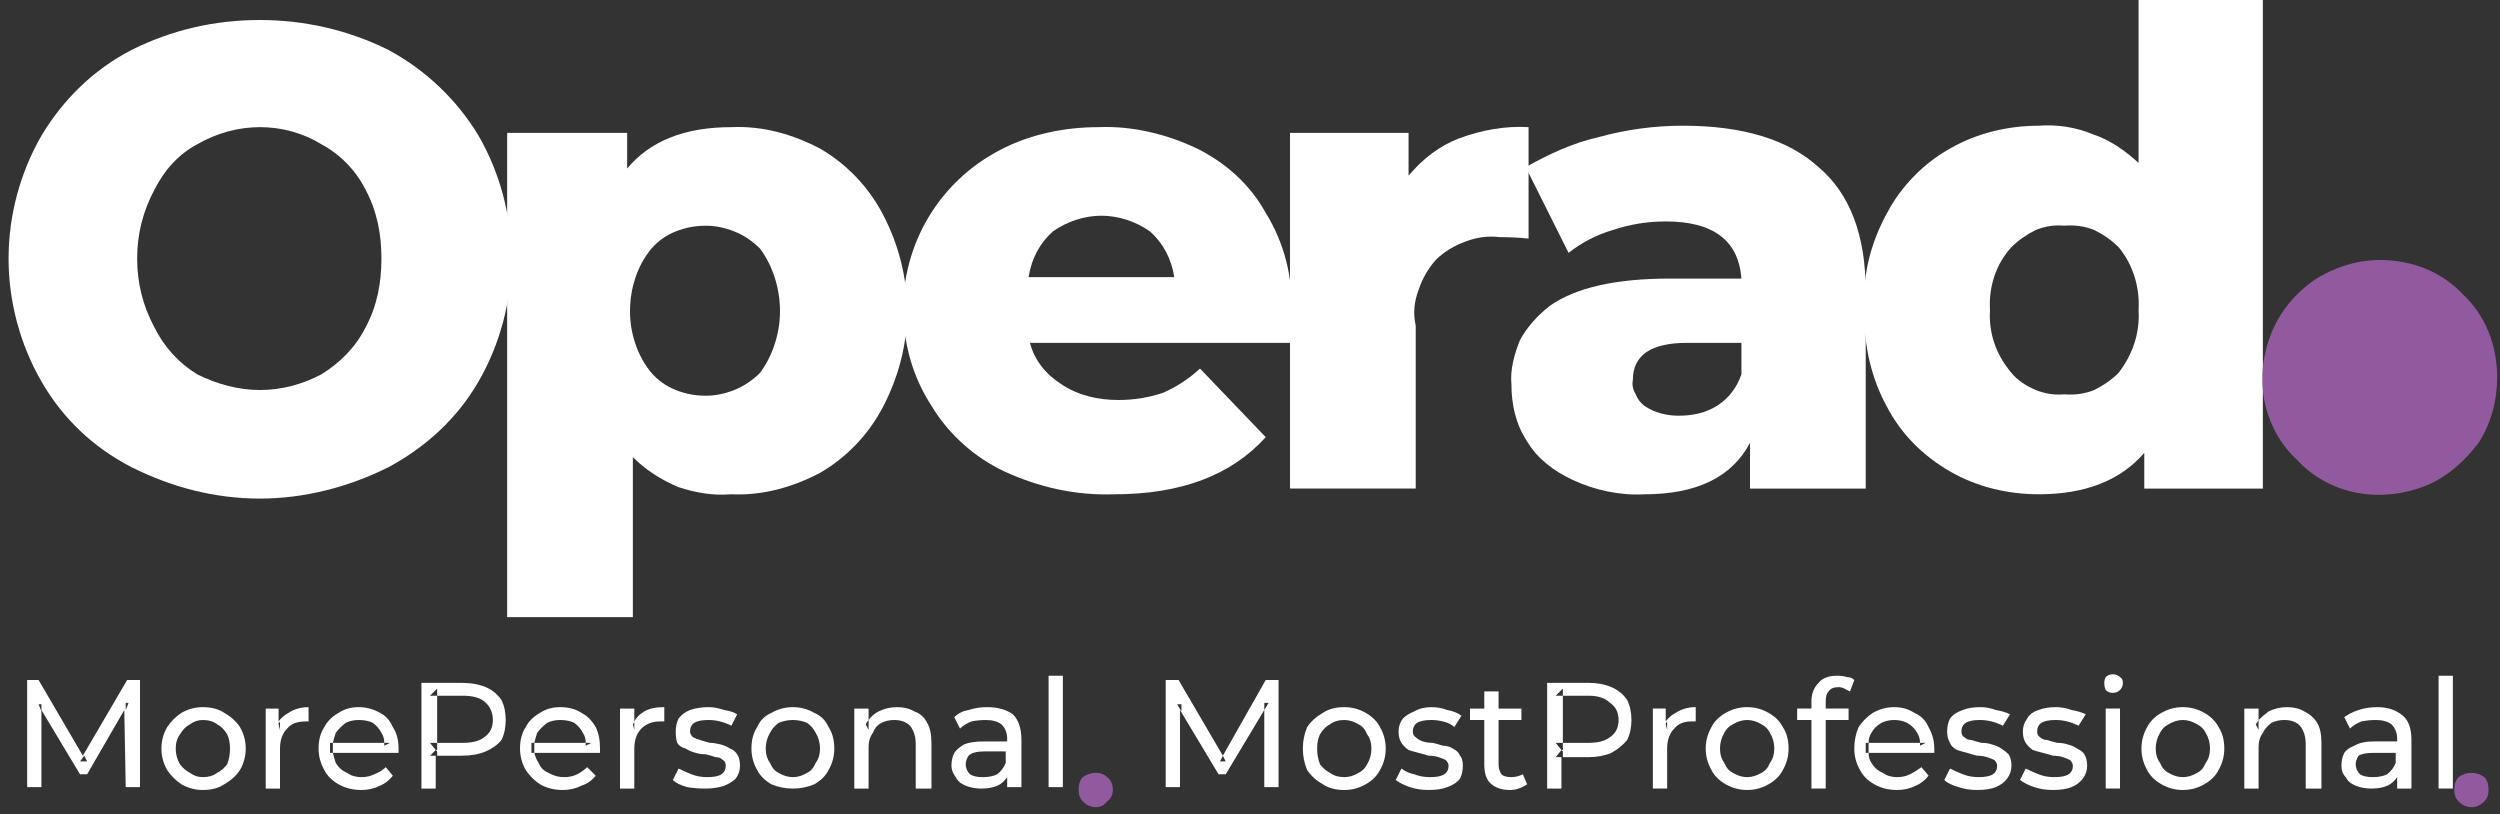
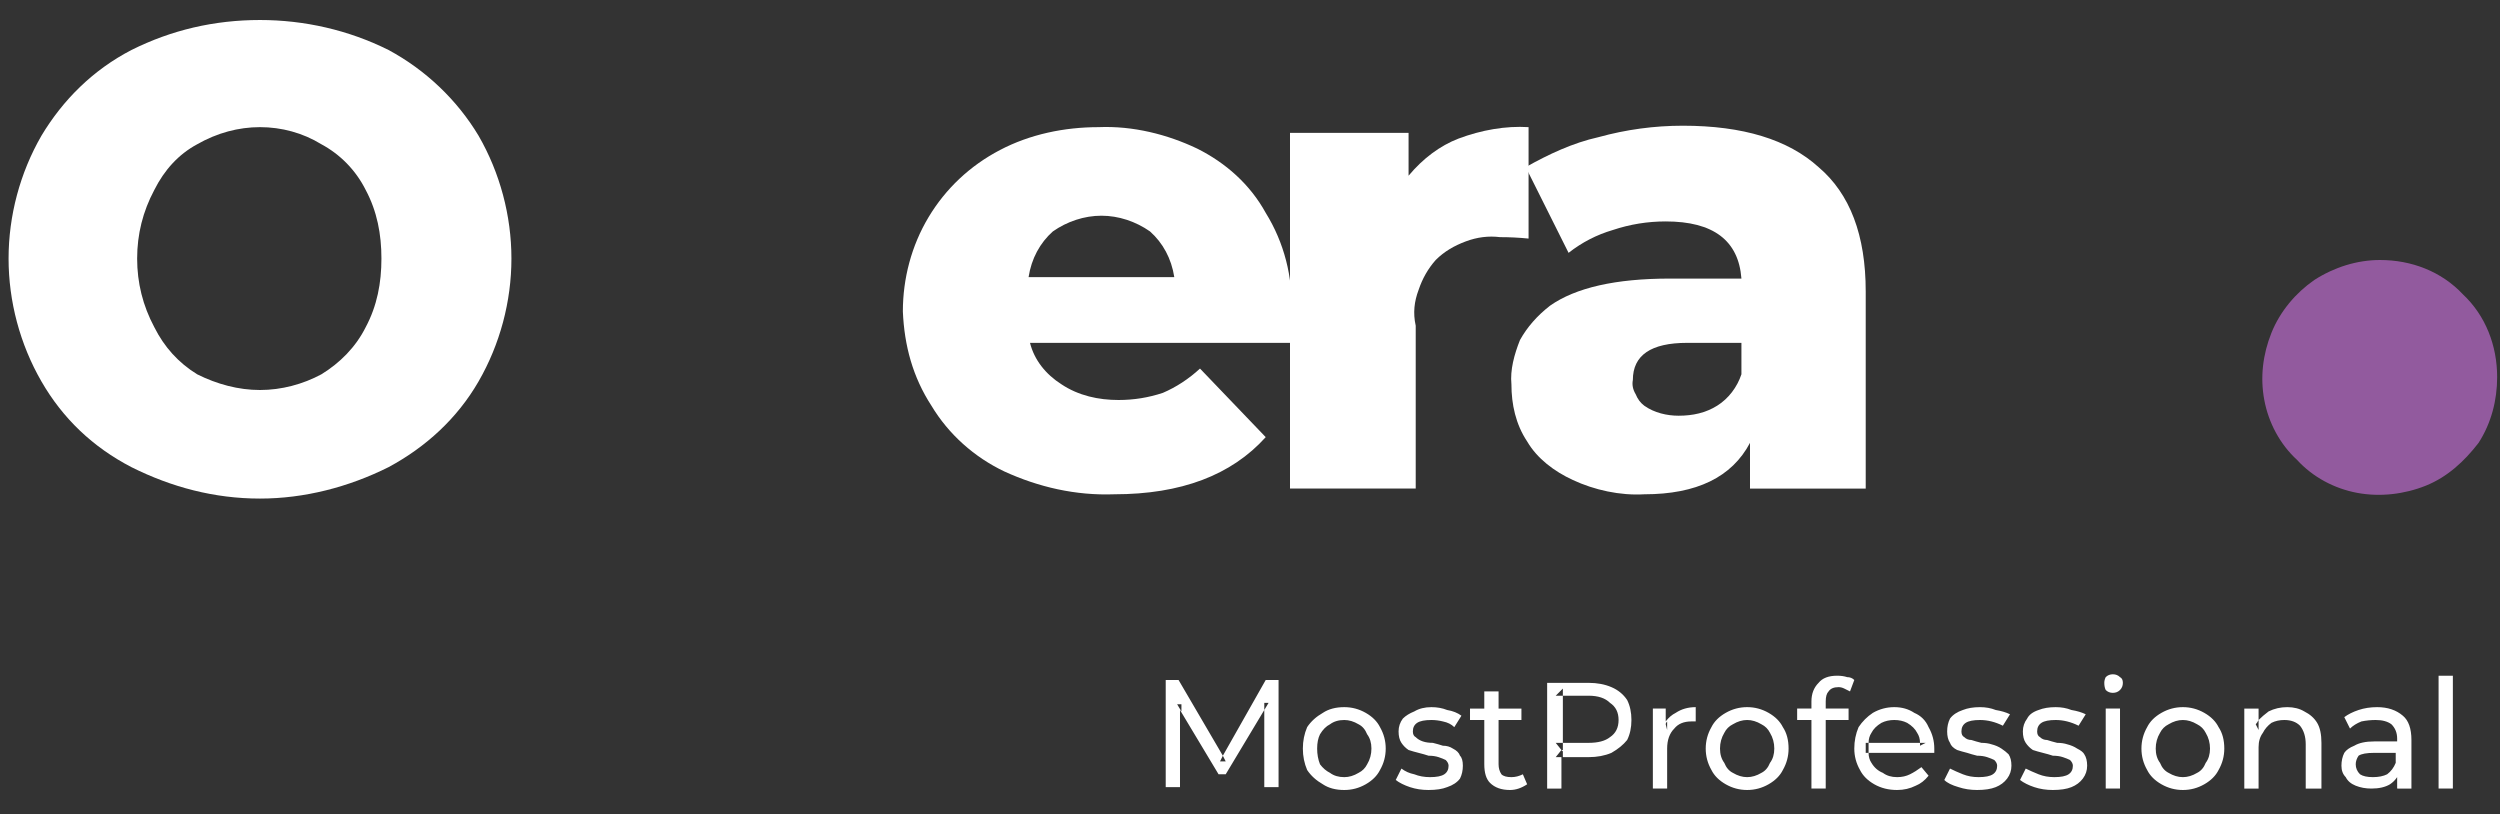
<svg xmlns="http://www.w3.org/2000/svg" version="1.2" viewBox="0 0 175 57" width="175" height="57">
  <rect x="0" y="0" width="175" height="57" fill="#333333" stroke="none" />
  <style>.a{fill:#fff}.b{fill:#925a9e}</style>
  <path fill-rule="evenodd" class="a" d="m9.2 32.7c-2.7-1.4-4.8-3.4-6.3-6-1.5-2.6-2.3-5.6-2.3-8.6 0-3 0.8-6 2.3-8.6 1.5-2.5 3.6-4.6 6.3-6 2.8-1.4 5.8-2.1 9-2.1 3.1 0 6.2 0.7 9 2.1 2.6 1.4 4.8 3.5 6.3 6 1.5 2.6 2.3 5.6 2.3 8.6 0 3-0.8 6-2.3 8.6-1.5 2.6-3.7 4.6-6.3 6-2.8 1.4-5.9 2.2-9 2.2-3.2 0-6.2-0.8-9-2.2zm13.3-6.5c1.3-0.8 2.4-1.9 3.1-3.3 0.8-1.5 1.1-3.1 1.1-4.8 0-1.7-0.3-3.3-1.1-4.8-0.7-1.4-1.8-2.5-3.1-3.2-1.3-0.8-2.8-1.2-4.3-1.2-1.5 0-3 0.4-4.4 1.2-1.3 0.7-2.3 1.8-3 3.2-0.8 1.5-1.2 3.1-1.2 4.8 0 1.7 0.4 3.3 1.2 4.8 0.7 1.4 1.7 2.5 3 3.3 1.4 0.7 2.9 1.1 4.4 1.1 1.5 0 3-0.4 4.3-1.1z" />
-   <path fill-rule="evenodd" class="a" d="m57.4 10.4c1.9 1.1 3.4 2.7 4.4 4.6 1.1 2.1 1.7 4.4 1.7 6.8 0 2.3-0.6 4.6-1.7 6.7-1 1.9-2.5 3.5-4.4 4.6-1.9 1-4 1.6-6.2 1.5-1.3 0.1-2.5-0.1-3.7-0.5-1.2-0.5-2.3-1.2-3.2-2.1v11.2h-8.8v-33.9h8.4v2.5q2.4-2.9 7.3-2.9c2.2-0.1 4.3 0.5 6.2 1.5m-4.2 15.7c0.9-1.2 1.4-2.8 1.4-4.3 0-1.6-0.5-3.2-1.4-4.4q-0.8-0.8-1.8-1.2-1-0.4-2-0.4-1.1 0-2.1 0.4-1 0.4-1.7 1.2c-1 1.2-1.5 2.8-1.5 4.4 0 1.5 0.5 3.1 1.5 4.3q0.7 0.8 1.7 1.2 1 0.4 2.1 0.4 1 0 2-0.4 1-0.4 1.8-1.2z" />
  <path fill-rule="evenodd" class="a" d="m90.4 24h-18.3c0.3 1.2 1.1 2.2 2.2 2.9 1.2 0.8 2.6 1.1 4 1.1q1.6 0 3.1-0.5 1.4-0.6 2.6-1.7l4.6 4.8q-3.6 4-10.6 4c-2.7 0.1-5.3-0.5-7.7-1.6-2.1-1-3.9-2.6-5.1-4.6-1.3-2-1.9-4.2-2-6.6 0-2.3 0.6-4.6 1.8-6.6 1.2-2 2.9-3.6 5-4.7 2.1-1.1 4.5-1.6 6.9-1.6 2.4-0.1 4.8 0.5 6.9 1.5 2 1 3.7 2.5 4.8 4.5 1.3 2.1 1.9 4.5 1.8 6.9q0.1 1.1 0 2.2zm-16.7-7.8c-0.9 0.8-1.5 1.9-1.7 3.2h10.2c-0.2-1.3-0.8-2.4-1.7-3.2-1-0.7-2.2-1.1-3.4-1.1-1.2 0-2.4 0.4-3.4 1.1z" />
  <path class="a" d="m102.1 9.7c1.6-0.6 3.3-0.9 4.9-0.8v7.8q-1-0.1-2-0.1c-0.8-0.1-1.6 0-2.4 0.3-0.8 0.3-1.5 0.7-2.1 1.3q-0.8 0.9-1.2 2.1c-0.3 0.8-0.4 1.6-0.2 2.5v11.4h-8.8v-24.9h8.3v3c1-1.2 2.2-2.1 3.5-2.6z" />
  <path fill-rule="evenodd" class="a" d="m127.3 11.7q3.3 2.8 3.3 8.7v13.8h-8.1v-3.2q-1.9 3.6-7.4 3.6c-1.7 0.1-3.5-0.3-5-1-1.3-0.6-2.5-1.5-3.2-2.7-0.8-1.2-1.1-2.6-1.1-4-0.1-1 0.2-2.1 0.6-3.1 0.5-0.9 1.2-1.7 2.1-2.4q2.7-1.9 8.4-1.9h5q-0.3-4-5.3-4-1.9 0-3.7 0.6-1.7 0.5-3.1 1.6l-3-6c1.6-0.9 3.3-1.7 5.1-2.1q2.9-0.8 5.9-0.8 6.3 0 9.5 2.9zm-7.1 16.7c0.8-0.5 1.4-1.3 1.7-2.2v-2.2h-3.8q-3.8 0-3.8 2.6-0.1 0.5 0.2 1 0.2 0.5 0.6 0.8c0.7 0.5 1.6 0.7 2.4 0.7 1 0 1.9-0.2 2.7-0.7z" />
-   <path fill-rule="evenodd" class="a" d="m158.4 0v34.2h-8.3v-2.5q-2.5 2.9-7.4 2.9c-2.1 0-4.3-0.5-6.2-1.6-1.9-1.1-3.4-2.6-4.4-4.5-1.1-2-1.6-4.2-1.6-6.5q0-0.2 0-0.3 0-0.2 0-0.3c-0.1-2.3 0.5-4.5 1.6-6.5 1-1.9 2.6-3.5 4.4-4.5 1.9-1.1 4.1-1.6 6.2-1.6 1.3-0.1 2.6 0.1 3.8 0.6 1.2 0.4 2.2 1.1 3.2 2v-11.4zm-10.1 26.1c1-1.3 1.5-2.8 1.4-4.4 0.1-1.6-0.4-3.2-1.4-4.4q-0.7-0.7-1.7-1.2-1-0.4-2.1-0.3-1-0.1-2 0.3-1 0.5-1.7 1.2c-1.1 1.2-1.6 2.8-1.5 4.4-0.1 1.6 0.4 3.1 1.5 4.4 0.4 0.5 1 0.9 1.7 1.2q1 0.4 2 0.3 1.1 0.1 2.1-0.3 1-0.5 1.7-1.2z" />
  <path class="b" d="m174.8 26.4c0 1.6-0.4 3.2-1.3 4.6-1 1.3-2.2 2.4-3.7 3-1.5 0.6-3.2 0.8-4.8 0.5-1.6-0.3-3.1-1.1-4.2-2.3-1.2-1.1-2-2.6-2.3-4.2-0.3-1.6-0.1-3.2 0.5-4.7 0.6-1.5 1.7-2.8 3-3.7 1.4-0.9 3-1.4 4.6-1.4 2.2 0 4.3 0.8 5.8 2.4 1.6 1.5 2.4 3.6 2.4 5.8z" />
-   <path fill-rule="evenodd" class="a" d="m1.9 55.1v-7.5h0.8l3.1 5.3 3.1-5.3h0.9v7.5h-1l-0.1-5.4-2.6 4.5h-0.5l-2.7-4.5v5.4zm4-2.2l-0.3 0.4h0.5zm2.9-3.2l0.2-0.5h-0.2zm-5.9 0.1v-0.5h-0.2zm11.3 5.5q-0.8 0-1.5-0.4-0.6-0.4-1-1-0.4-0.7-0.4-1.5 0-0.8 0.4-1.5 0.4-0.6 1-1 0.7-0.4 1.5-0.4 0.9 0 1.5 0.4 0.7 0.4 1.1 1 0.4 0.7 0.4 1.5 0 0.8-0.4 1.5-0.4 0.6-1.1 1-0.6 0.4-1.5 0.4zm0-0.9q0.6 0 1-0.3 0.4-0.2 0.7-0.6 0.2-0.5 0.2-1.1 0-0.6-0.2-1-0.3-0.5-0.7-0.7-0.4-0.3-1-0.3-0.5 0-0.9 0.3-0.4 0.2-0.7 0.7-0.3 0.4-0.3 1 0 0.6 0.3 1.1 0.3 0.4 0.7 0.6 0.4 0.3 0.9 0.3zm4.4 0.8v-5.6h0.9v0.9q0.3-0.4 0.7-0.6 0.6-0.4 1.4-0.4v1q-0.1 0-0.1 0-0.1 0-0.1 0-0.9 0-1.3 0.5-0.5 0.5-0.5 1.4v2.8zm1-4.7q-0.1 0.1-0.1 0.2l0.1 0.4zm5.7 4.8q-0.9 0-1.6-0.4-0.7-0.4-1-1-0.4-0.7-0.4-1.5 0-0.9 0.4-1.5 0.3-0.6 1-1 0.6-0.4 1.4-0.4 0.8 0 1.5 0.4 0.6 0.3 0.9 1 0.4 0.6 0.4 1.5 0 0.1 0 0.2 0 0.1 0 0.1h-4.6q0.1 0.4 0.2 0.7 0.3 0.5 0.8 0.7 0.4 0.3 1 0.3 0.5 0 0.9-0.2 0.5-0.2 0.8-0.5l0.5 0.6q-0.4 0.5-0.9 0.7-0.6 0.3-1.3 0.3zm-2-2.6q0-0.1 0-0.3v-0.1q0-0.2 0-0.3h-0.2v0.7zm3.6-0.7q0 0.1 0 0.2l0.4-0.2zm-0.2-0.7q-0.2-0.4-0.6-0.7-0.4-0.2-1-0.2-0.5 0-0.9 0.2-0.4 0.3-0.7 0.7-0.1 0.3-0.2 0.7h3.6q0-0.4-0.2-0.7zm2.8 3.9v-7.4h2.8q1 0 1.7 0.3 0.7 0.3 1.1 0.9 0.3 0.6 0.3 1.4 0 0.8-0.3 1.4-0.4 0.5-1.1 0.8-0.7 0.3-1.7 0.3h-1.8v2.3zm1.1-2.3v-0.4h-0.1l0.1 0.1v-0.6h-0.5l0.4 0.5-0.4 0.4zm1.8-0.9q1 0 1.5-0.4 0.6-0.4 0.6-1.2 0-0.8-0.6-1.3-0.5-0.4-1.5-0.4h-1.8v3.3zm-1.8-3.3v-0.5l-0.5 0.5zm8.8 6.6q-0.9 0-1.6-0.4-0.6-0.4-1-1-0.4-0.7-0.4-1.5 0-0.9 0.4-1.5 0.3-0.6 1-1 0.6-0.4 1.4-0.4 0.9 0 1.5 0.4 0.6 0.3 1 1 0.3 0.6 0.3 1.5 0 0.1 0 0.2 0 0.1 0 0.1h-4.6q0.1 0.4 0.3 0.7 0.2 0.5 0.7 0.7 0.5 0.3 1.1 0.3 0.5 0 0.9-0.2 0.4-0.2 0.7-0.5l0.6 0.6q-0.4 0.5-1 0.7-0.6 0.3-1.3 0.3zm-2-2.6q0-0.1 0-0.3v-0.1q0-0.2 0-0.3h-0.2v0.7zm3.6-0.7q0 0.1 0 0.2l0.4-0.2zm-0.2-0.7q-0.2-0.4-0.6-0.7-0.4-0.2-1-0.2-0.5 0-0.9 0.2-0.4 0.3-0.7 0.7-0.1 0.3-0.2 0.7h3.6q0-0.4-0.2-0.7zm2.6 3.9v-5.6h1v0.9q0.2-0.4 0.7-0.7 0.5-0.3 1.4-0.3v1q-0.1 0-0.2 0 0 0-0.1 0-0.8 0-1.3 0.5-0.5 0.5-0.5 1.4v2.8zm1-4.7q0 0.1-0.1 0.2l0.1 0.4zm5 4.7q-0.7 0-1.3-0.1-0.7-0.2-1-0.5l0.4-0.8q0.4 0.2 0.9 0.4 0.5 0.2 1.1 0.2 0.7 0 1-0.2 0.3-0.2 0.3-0.6 0-0.3-0.2-0.4-0.2-0.2-0.5-0.2-0.3-0.1-0.7-0.2-0.4 0-0.7-0.1-0.4-0.1-0.7-0.3-0.4-0.1-0.6-0.4-0.1-0.3-0.1-0.8 0-0.5 0.2-0.9 0.3-0.4 0.8-0.6 0.6-0.2 1.3-0.2 0.5 0 1.1 0.2 0.6 0.1 0.9 0.3l-0.4 0.8q-0.4-0.2-0.8-0.3-0.4-0.1-0.8-0.1-0.7 0-1 0.2-0.3 0.2-0.3 0.6 0 0.2 0.2 0.4 0.2 0.1 0.5 0.2 0.3 0.1 0.7 0.2 0.3 0 0.7 0.1 0.4 0.1 0.7 0.3 0.3 0.1 0.5 0.4 0.2 0.3 0.2 0.8 0 0.5-0.3 0.9-0.3 0.3-0.8 0.5-0.6 0.2-1.3 0.2zm6.1 0q-0.8 0-1.5-0.3-0.7-0.4-1-1-0.4-0.7-0.4-1.5 0-0.9 0.4-1.5 0.3-0.7 1-1 0.7-0.4 1.5-0.4 0.8 0 1.5 0.4 0.7 0.3 1 1 0.4 0.6 0.4 1.5 0 0.8-0.4 1.5-0.3 0.6-1 1-0.7 0.3-1.5 0.3zm0-0.8q0.5 0 1-0.3 0.4-0.2 0.6-0.7 0.3-0.4 0.3-1 0-0.6-0.3-1.1-0.2-0.4-0.6-0.7-0.5-0.2-1-0.2-0.5 0-1 0.2-0.4 0.3-0.6 0.7-0.3 0.5-0.3 1.1 0 0.6 0.3 1 0.2 0.5 0.6 0.7 0.5 0.3 1 0.3zm7.3-4.9q0.7 0 1.2 0.3 0.6 0.2 0.9 0.8 0.3 0.5 0.3 1.4v3.2h-1.1v-3.1q0-0.8-0.4-1.3-0.4-0.4-1.1-0.4-0.5 0-0.9 0.2-0.4 0.2-0.6 0.7-0.3 0.4-0.3 1v2.9h-1v-5.6h1v0.8q0.3-0.4 0.7-0.6 0.6-0.3 1.3-0.3zm-2 0.9q-0.1 0.1-0.2 0.3l0.2 0.4zm9.7 4.7v-0.7q-0.2 0.3-0.5 0.5-0.5 0.3-1.3 0.3-0.6 0-1.1-0.2-0.5-0.2-0.7-0.6-0.3-0.4-0.3-0.8 0-0.5 0.2-0.9 0.2-0.3 0.7-0.6 0.5-0.2 1.4-0.2h1.6v-0.2q0-0.6-0.4-1-0.4-0.3-1.1-0.3-0.5 0-1 0.1-0.5 0.2-0.8 0.5l-0.4-0.8q0.4-0.4 1-0.5 0.6-0.2 1.3-0.2 1.1 0 1.8 0.5 0.6 0.6 0.6 1.8v3.3zm-1.6-2.5q-0.8 0-1.1 0.3-0.2 0.3-0.2 0.6 0 0.4 0.3 0.7 0.3 0.2 0.9 0.2 0.6 0 1-0.2 0.4-0.3 0.6-0.8v-0.8zm4.5 2.5v-7.8h1v7.8z" />
-   <path class="b" d="m76.7 56.5q-0.5 0-0.9-0.4-0.3-0.3-0.3-0.8 0-0.6 0.3-0.9 0.4-0.3 0.9-0.3 0.5 0 0.8 0.3 0.4 0.3 0.4 0.9 0 0.5-0.4 0.8-0.3 0.4-0.8 0.4z" />
  <path fill-rule="evenodd" class="a" d="m81.6 55.1v-7.5h0.9l3.1 5.3 3-5.3h0.9v7.5h-1v-5.4l-2.7 4.5h-0.5l-2.7-4.5v5.4zm4-2.2l-0.2 0.4h0.4zm2.9-3.2l0.3-0.5h-0.3zm-5.8 0.1v-0.5h-0.3zm11.4 5.5q-0.9 0-1.5-0.4-0.7-0.4-1.1-1-0.3-0.7-0.3-1.5 0-0.8 0.3-1.5 0.4-0.6 1.1-1 0.6-0.4 1.5-0.4 0.8 0 1.5 0.4 0.7 0.4 1 1 0.4 0.7 0.4 1.5 0 0.8-0.4 1.5-0.3 0.6-1 1-0.7 0.4-1.5 0.4zm0-0.9q0.5 0 1-0.3 0.4-0.2 0.6-0.6 0.3-0.5 0.3-1.1 0-0.6-0.3-1-0.2-0.5-0.6-0.7-0.5-0.3-1-0.3-0.6 0-1 0.3-0.4 0.2-0.7 0.7-0.2 0.4-0.2 1 0 0.6 0.2 1.1 0.3 0.4 0.7 0.6 0.4 0.3 1 0.3zm5.9 0.9q-0.7 0-1.3-0.2-0.6-0.2-1-0.5l0.4-0.8q0.4 0.3 0.9 0.4 0.5 0.2 1.1 0.2 0.7 0 1-0.2 0.3-0.2 0.3-0.6 0-0.2-0.2-0.4-0.2-0.1-0.5-0.2-0.3-0.1-0.7-0.1-0.3-0.1-0.7-0.2-0.4-0.1-0.7-0.2-0.3-0.2-0.5-0.5-0.2-0.3-0.2-0.8 0-0.5 0.3-0.9 0.3-0.3 0.8-0.5 0.5-0.3 1.2-0.3 0.6 0 1.1 0.2 0.6 0.1 1 0.4l-0.5 0.8q-0.3-0.3-0.8-0.4-0.4-0.1-0.8-0.1-0.7 0-1 0.2-0.3 0.2-0.3 0.6 0 0.3 0.2 0.4 0.2 0.2 0.5 0.3 0.3 0.1 0.7 0.1 0.4 0.1 0.7 0.2 0.4 0 0.7 0.2 0.4 0.2 0.5 0.5 0.2 0.2 0.2 0.7 0 0.5-0.2 0.9-0.3 0.4-0.9 0.6-0.5 0.2-1.3 0.2zm5.7 0q-0.9 0-1.4-0.5-0.4-0.4-0.4-1.3v-3.1h-1v-0.8h1v-1.2h1v1.2h1.6v0.8h-1.6v3.1q0 0.4 0.2 0.7 0.2 0.2 0.7 0.2 0.4 0 0.8-0.2l0.3 0.7q-0.3 0.2-0.6 0.3-0.3 0.1-0.6 0.1zm2.6-0.1v-7.4h2.9q0.9 0 1.6 0.3 0.7 0.3 1.1 0.9 0.3 0.6 0.3 1.4 0 0.8-0.3 1.4-0.4 0.5-1.1 0.9-0.7 0.3-1.6 0.3h-1.9v2.2zm1.1-2.2v-0.5h-0.1l0.1 0.1v-0.6h-0.5l0.4 0.5-0.4 0.5zm1.8-1q1 0 1.5-0.4 0.6-0.4 0.6-1.2 0-0.8-0.6-1.2-0.5-0.5-1.5-0.5h-1.8v3.3zm-1.8-3.3v-0.5l-0.5 0.5zm6.3 6.5v-5.6h0.9v0.9q0.3-0.4 0.7-0.6 0.6-0.4 1.4-0.4v1q-0.1 0-0.1 0-0.1 0-0.2 0-0.8 0-1.2 0.5-0.5 0.5-0.5 1.4v2.8zm1-4.7q-0.1 0.1-0.1 0.2l0.1 0.4zm5.6 4.8q-0.8 0-1.5-0.4-0.7-0.4-1-1-0.4-0.7-0.4-1.5 0-0.8 0.4-1.5 0.3-0.6 1-1 0.7-0.4 1.5-0.4 0.8 0 1.5 0.4 0.7 0.4 1 1 0.4 0.6 0.4 1.5 0 0.8-0.4 1.5-0.3 0.6-1 1-0.7 0.4-1.5 0.4zm0-0.9q0.5 0 1-0.3 0.4-0.2 0.6-0.7 0.3-0.4 0.3-1 0-0.6-0.3-1.1-0.2-0.4-0.6-0.6-0.5-0.3-1-0.3-0.5 0-1 0.3-0.4 0.2-0.6 0.6-0.3 0.5-0.3 1.1 0 0.6 0.3 1 0.2 0.5 0.6 0.7 0.5 0.3 1 0.3zm4.5 0.8v-4.8h-1v-0.8h1v-0.5q0-0.8 0.5-1.3 0.4-0.5 1.3-0.5 0.4 0 0.7 0.1 0.3 0 0.5 0.2l-0.3 0.8q-0.2-0.1-0.4-0.2-0.2-0.1-0.4-0.1-0.5 0-0.7 0.3-0.2 0.2-0.2 0.7v0.5h1.6v0.8h-1.6v4.8zm6 0.1q-0.9 0-1.6-0.4-0.7-0.4-1-1-0.4-0.7-0.4-1.5 0-0.8 0.3-1.5 0.4-0.6 1-1 0.7-0.4 1.5-0.4 0.8 0 1.4 0.4 0.7 0.3 1 1 0.4 0.7 0.4 1.5 0 0.1 0 0.2 0 0.1 0 0.1h-4.6q0 0.4 0.2 0.7 0.3 0.5 0.8 0.7 0.4 0.3 1 0.3 0.5 0 0.9-0.2 0.4-0.2 0.8-0.5l0.5 0.6q-0.4 0.5-0.9 0.7-0.6 0.3-1.3 0.3zm-2-2.6q0-0.1 0-0.3v-0.1q0-0.2 0-0.3h-0.2v0.7zm3.6-0.7q0 0.1 0 0.2l0.4-0.2zm-0.2-0.7q-0.2-0.4-0.7-0.7-0.4-0.2-0.9-0.2-0.5 0-0.9 0.2-0.5 0.3-0.7 0.7-0.2 0.3-0.2 0.7h3.6q0-0.4-0.2-0.7zm4.2 4q-0.7 0-1.3-0.2-0.7-0.2-1-0.5l0.4-0.8q0.4 0.2 0.9 0.4 0.5 0.2 1.1 0.2 0.7 0 1-0.2 0.3-0.2 0.3-0.6 0-0.2-0.2-0.4-0.2-0.1-0.5-0.2-0.3-0.1-0.7-0.1-0.4-0.1-0.7-0.2-0.4-0.1-0.7-0.2-0.4-0.2-0.5-0.5-0.2-0.3-0.2-0.8 0-0.5 0.2-0.9 0.3-0.4 0.9-0.6 0.5-0.2 1.2-0.2 0.6 0 1.1 0.2 0.6 0.1 1 0.3l-0.5 0.8q-0.4-0.2-0.8-0.3-0.4-0.1-0.8-0.1-0.7 0-1 0.2-0.3 0.2-0.3 0.6 0 0.3 0.2 0.4 0.2 0.2 0.5 0.2 0.3 0.1 0.7 0.2 0.4 0 0.7 0.1 0.4 0.1 0.7 0.3 0.3 0.2 0.5 0.4 0.2 0.3 0.2 0.8 0 0.5-0.3 0.9-0.3 0.4-0.8 0.6-0.5 0.2-1.3 0.2zm5.3 0q-0.7 0-1.3-0.2-0.6-0.2-1-0.5l0.4-0.8q0.4 0.2 0.9 0.4 0.5 0.2 1.1 0.2 0.7 0 1-0.2 0.3-0.2 0.3-0.6 0-0.2-0.2-0.4-0.2-0.1-0.5-0.2-0.3-0.1-0.7-0.1-0.3-0.1-0.7-0.2-0.4-0.1-0.7-0.2-0.3-0.2-0.5-0.5-0.2-0.3-0.2-0.8 0-0.5 0.3-0.9 0.2-0.4 0.8-0.6 0.5-0.2 1.2-0.2 0.6 0 1.1 0.2 0.6 0.1 1 0.3l-0.5 0.8q-0.4-0.2-0.8-0.3-0.4-0.1-0.8-0.1-0.7 0-1 0.2-0.3 0.2-0.3 0.6 0 0.3 0.2 0.4 0.2 0.2 0.5 0.2 0.3 0.1 0.7 0.2 0.4 0 0.7 0.1 0.4 0.1 0.7 0.3 0.4 0.2 0.5 0.4 0.2 0.3 0.2 0.8 0 0.5-0.3 0.9-0.3 0.4-0.8 0.6-0.5 0.2-1.3 0.2zm3.7-0.1v-5.6h1v5.6zm0.5-6.7q-0.3 0-0.5-0.2-0.1-0.2-0.1-0.5 0-0.2 0.1-0.4 0.2-0.2 0.5-0.2 0.3 0 0.5 0.2 0.2 0.1 0.2 0.4 0 0.3-0.2 0.5-0.2 0.2-0.5 0.2zm4.9 6.8q-0.8 0-1.5-0.4-0.7-0.4-1-1-0.4-0.7-0.4-1.5 0-0.8 0.4-1.5 0.3-0.6 1-1 0.7-0.4 1.5-0.4 0.8 0 1.5 0.4 0.7 0.4 1 1 0.4 0.6 0.4 1.5 0 0.8-0.4 1.5-0.3 0.6-1 1-0.7 0.4-1.5 0.4zm0-0.9q0.5 0 1-0.3 0.4-0.2 0.6-0.7 0.3-0.4 0.3-1 0-0.6-0.3-1.1-0.2-0.4-0.6-0.6-0.5-0.3-1-0.3-0.5 0-1 0.3-0.4 0.2-0.6 0.6-0.3 0.5-0.3 1.1 0 0.6 0.3 1 0.2 0.5 0.6 0.7 0.5 0.3 1 0.3zm7.3-4.9q0.7 0 1.2 0.3 0.6 0.3 0.9 0.8 0.3 0.5 0.3 1.4v3.2h-1.1v-3.1q0-0.8-0.4-1.3-0.4-0.4-1.1-0.4-0.5 0-0.9 0.2-0.4 0.3-0.6 0.7-0.3 0.4-0.3 1v2.9h-1v-5.6h1v0.8q0.3-0.3 0.7-0.6 0.6-0.3 1.3-0.3zm-2 0.9q-0.1 0.2-0.2 0.3l0.2 0.4zm9.7 4.8v-0.8q-0.2 0.3-0.5 0.5-0.5 0.3-1.3 0.3-0.6 0-1.1-0.2-0.5-0.2-0.7-0.6-0.3-0.3-0.3-0.8 0-0.5 0.2-0.9 0.2-0.3 0.7-0.5 0.5-0.3 1.4-0.3h1.6v-0.2q0-0.6-0.4-1-0.4-0.3-1.1-0.3-0.5 0-1 0.1-0.5 0.2-0.8 0.5l-0.4-0.8q0.4-0.3 1-0.5 0.6-0.2 1.3-0.2 1.1 0 1.8 0.6 0.6 0.5 0.6 1.7v3.4zm-1.6-2.5q-0.8 0-1.1 0.2-0.2 0.3-0.2 0.6 0 0.4 0.3 0.7 0.3 0.2 0.9 0.2 0.6 0 1-0.2 0.4-0.3 0.6-0.8v-0.7zm4.5 2.5v-7.9h1v7.9z" />
-   <path class="b" d="m173 56.5q-0.5 0-0.9-0.4-0.3-0.3-0.3-0.8 0-0.6 0.3-0.9 0.4-0.3 0.9-0.3 0.5 0 0.9 0.3 0.3 0.3 0.3 0.9 0 0.5-0.3 0.8-0.4 0.4-0.9 0.4z" />
</svg>